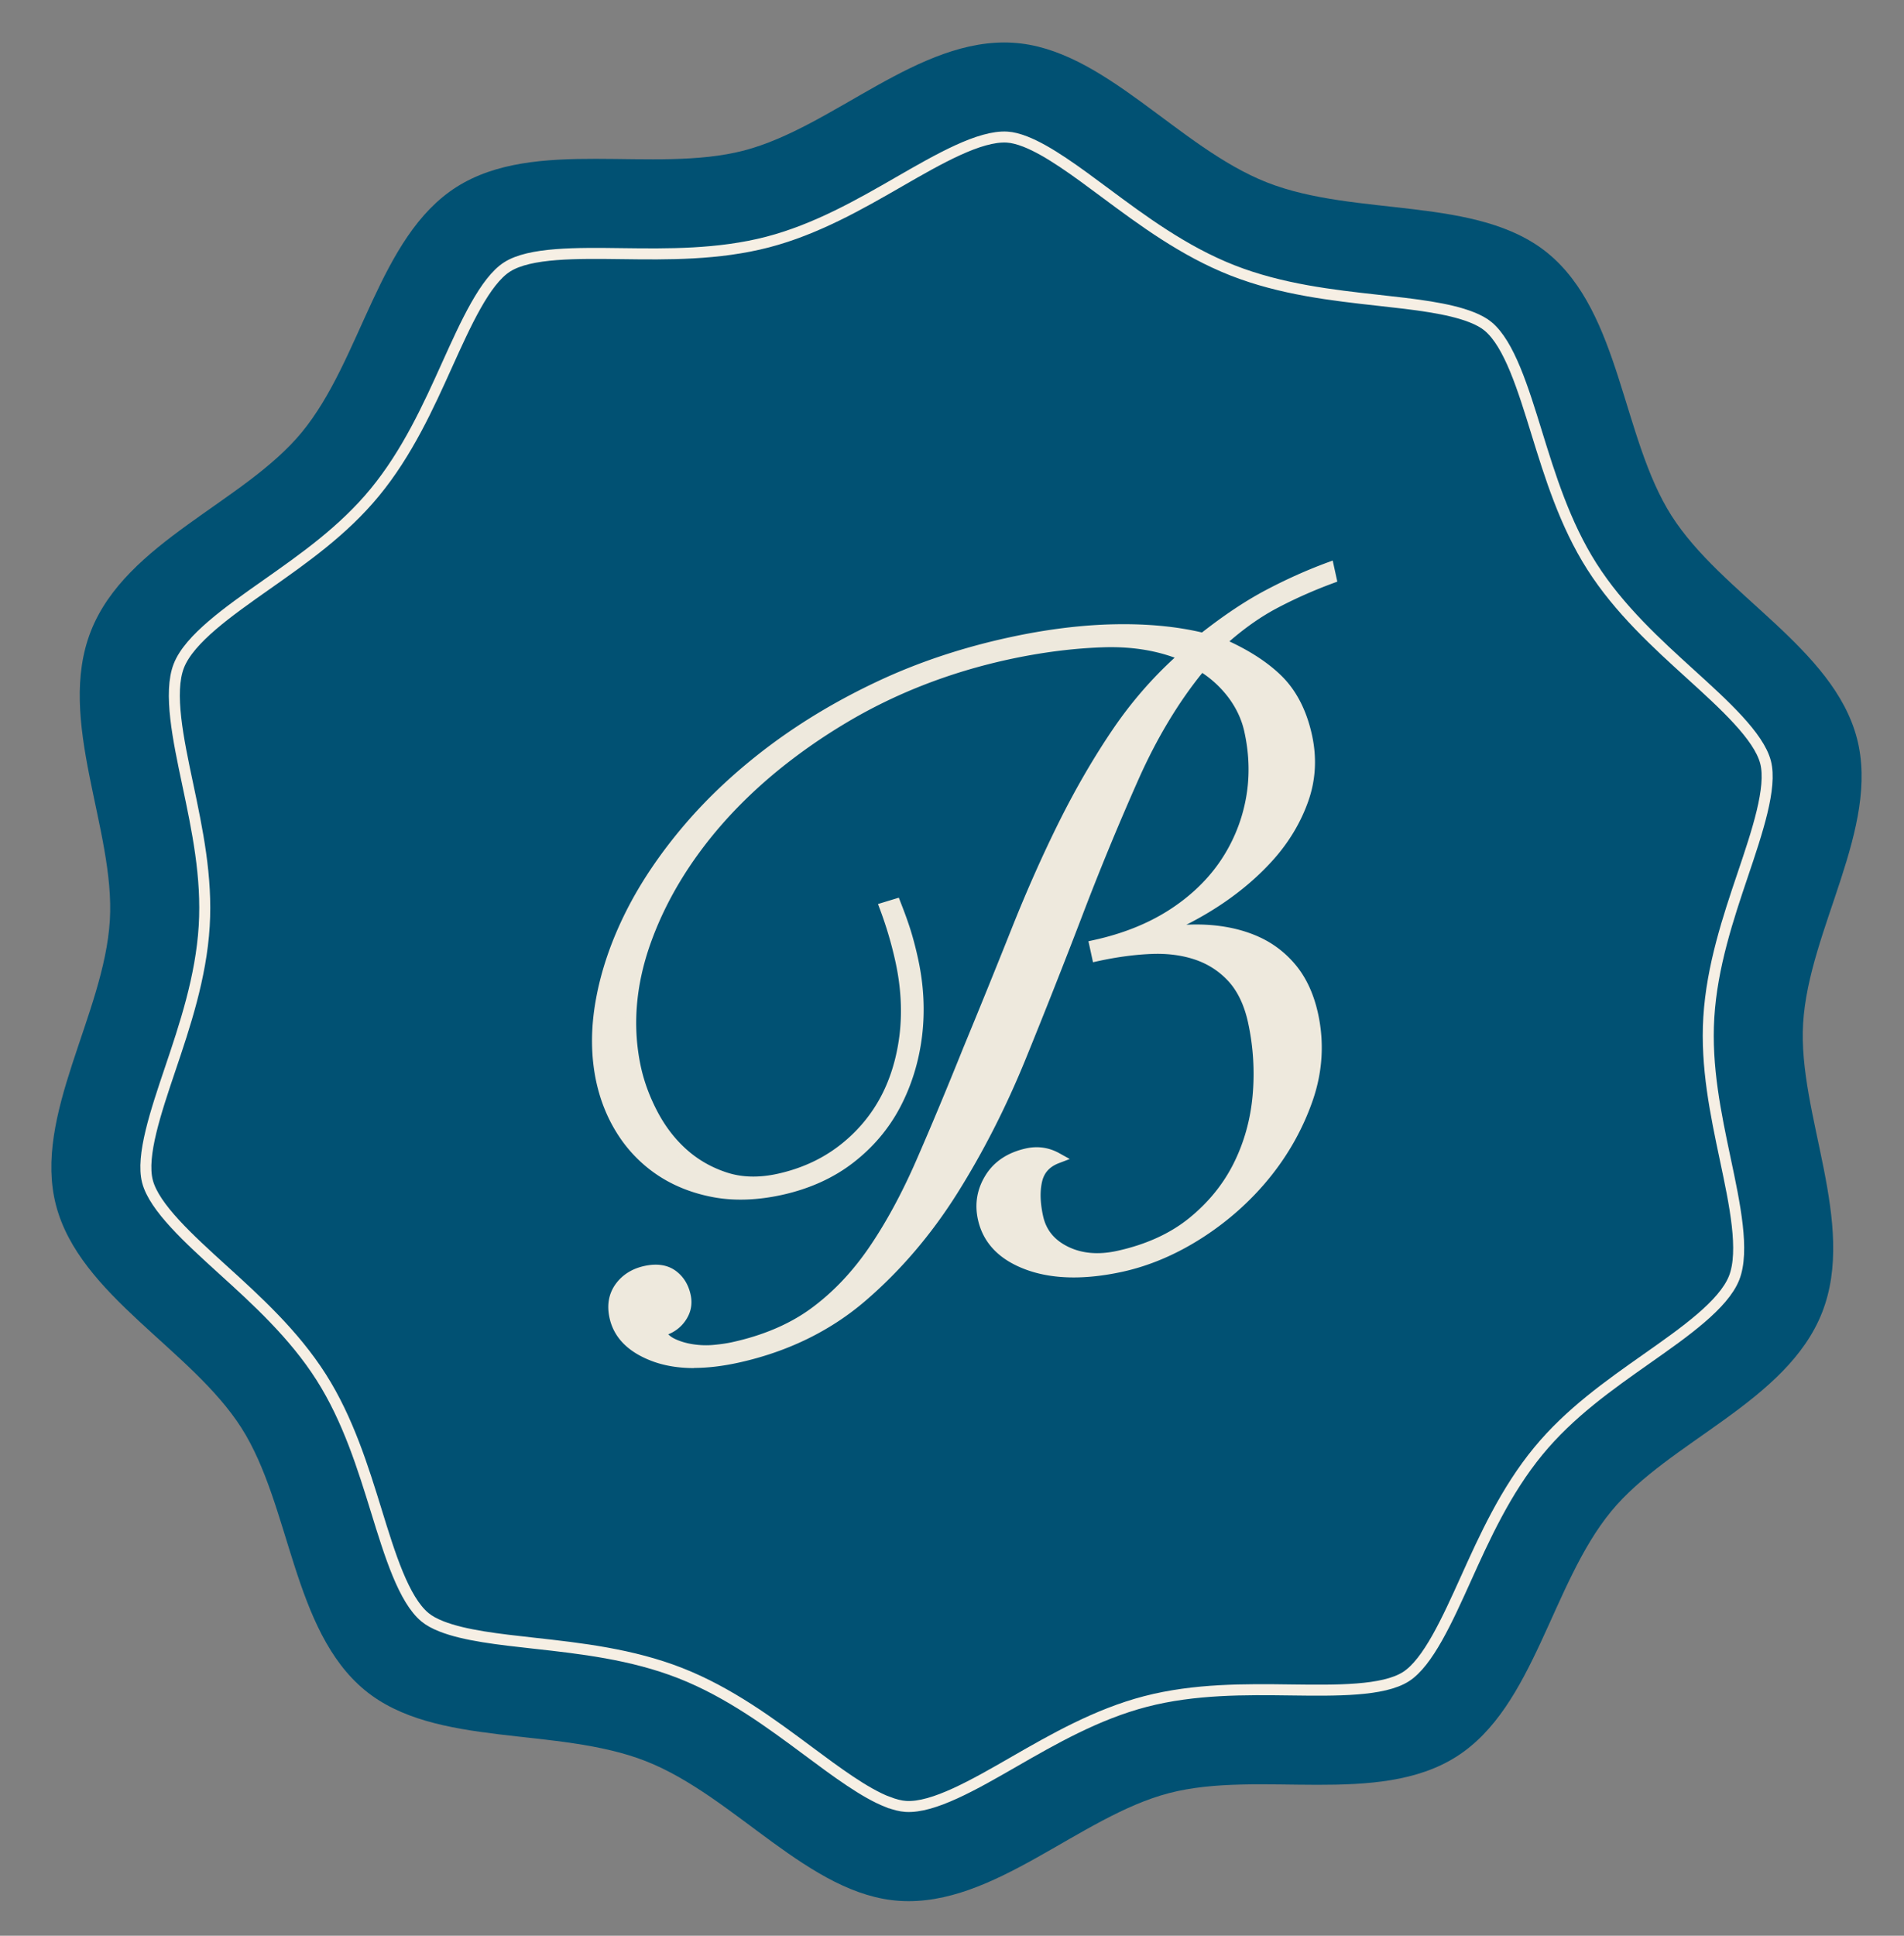
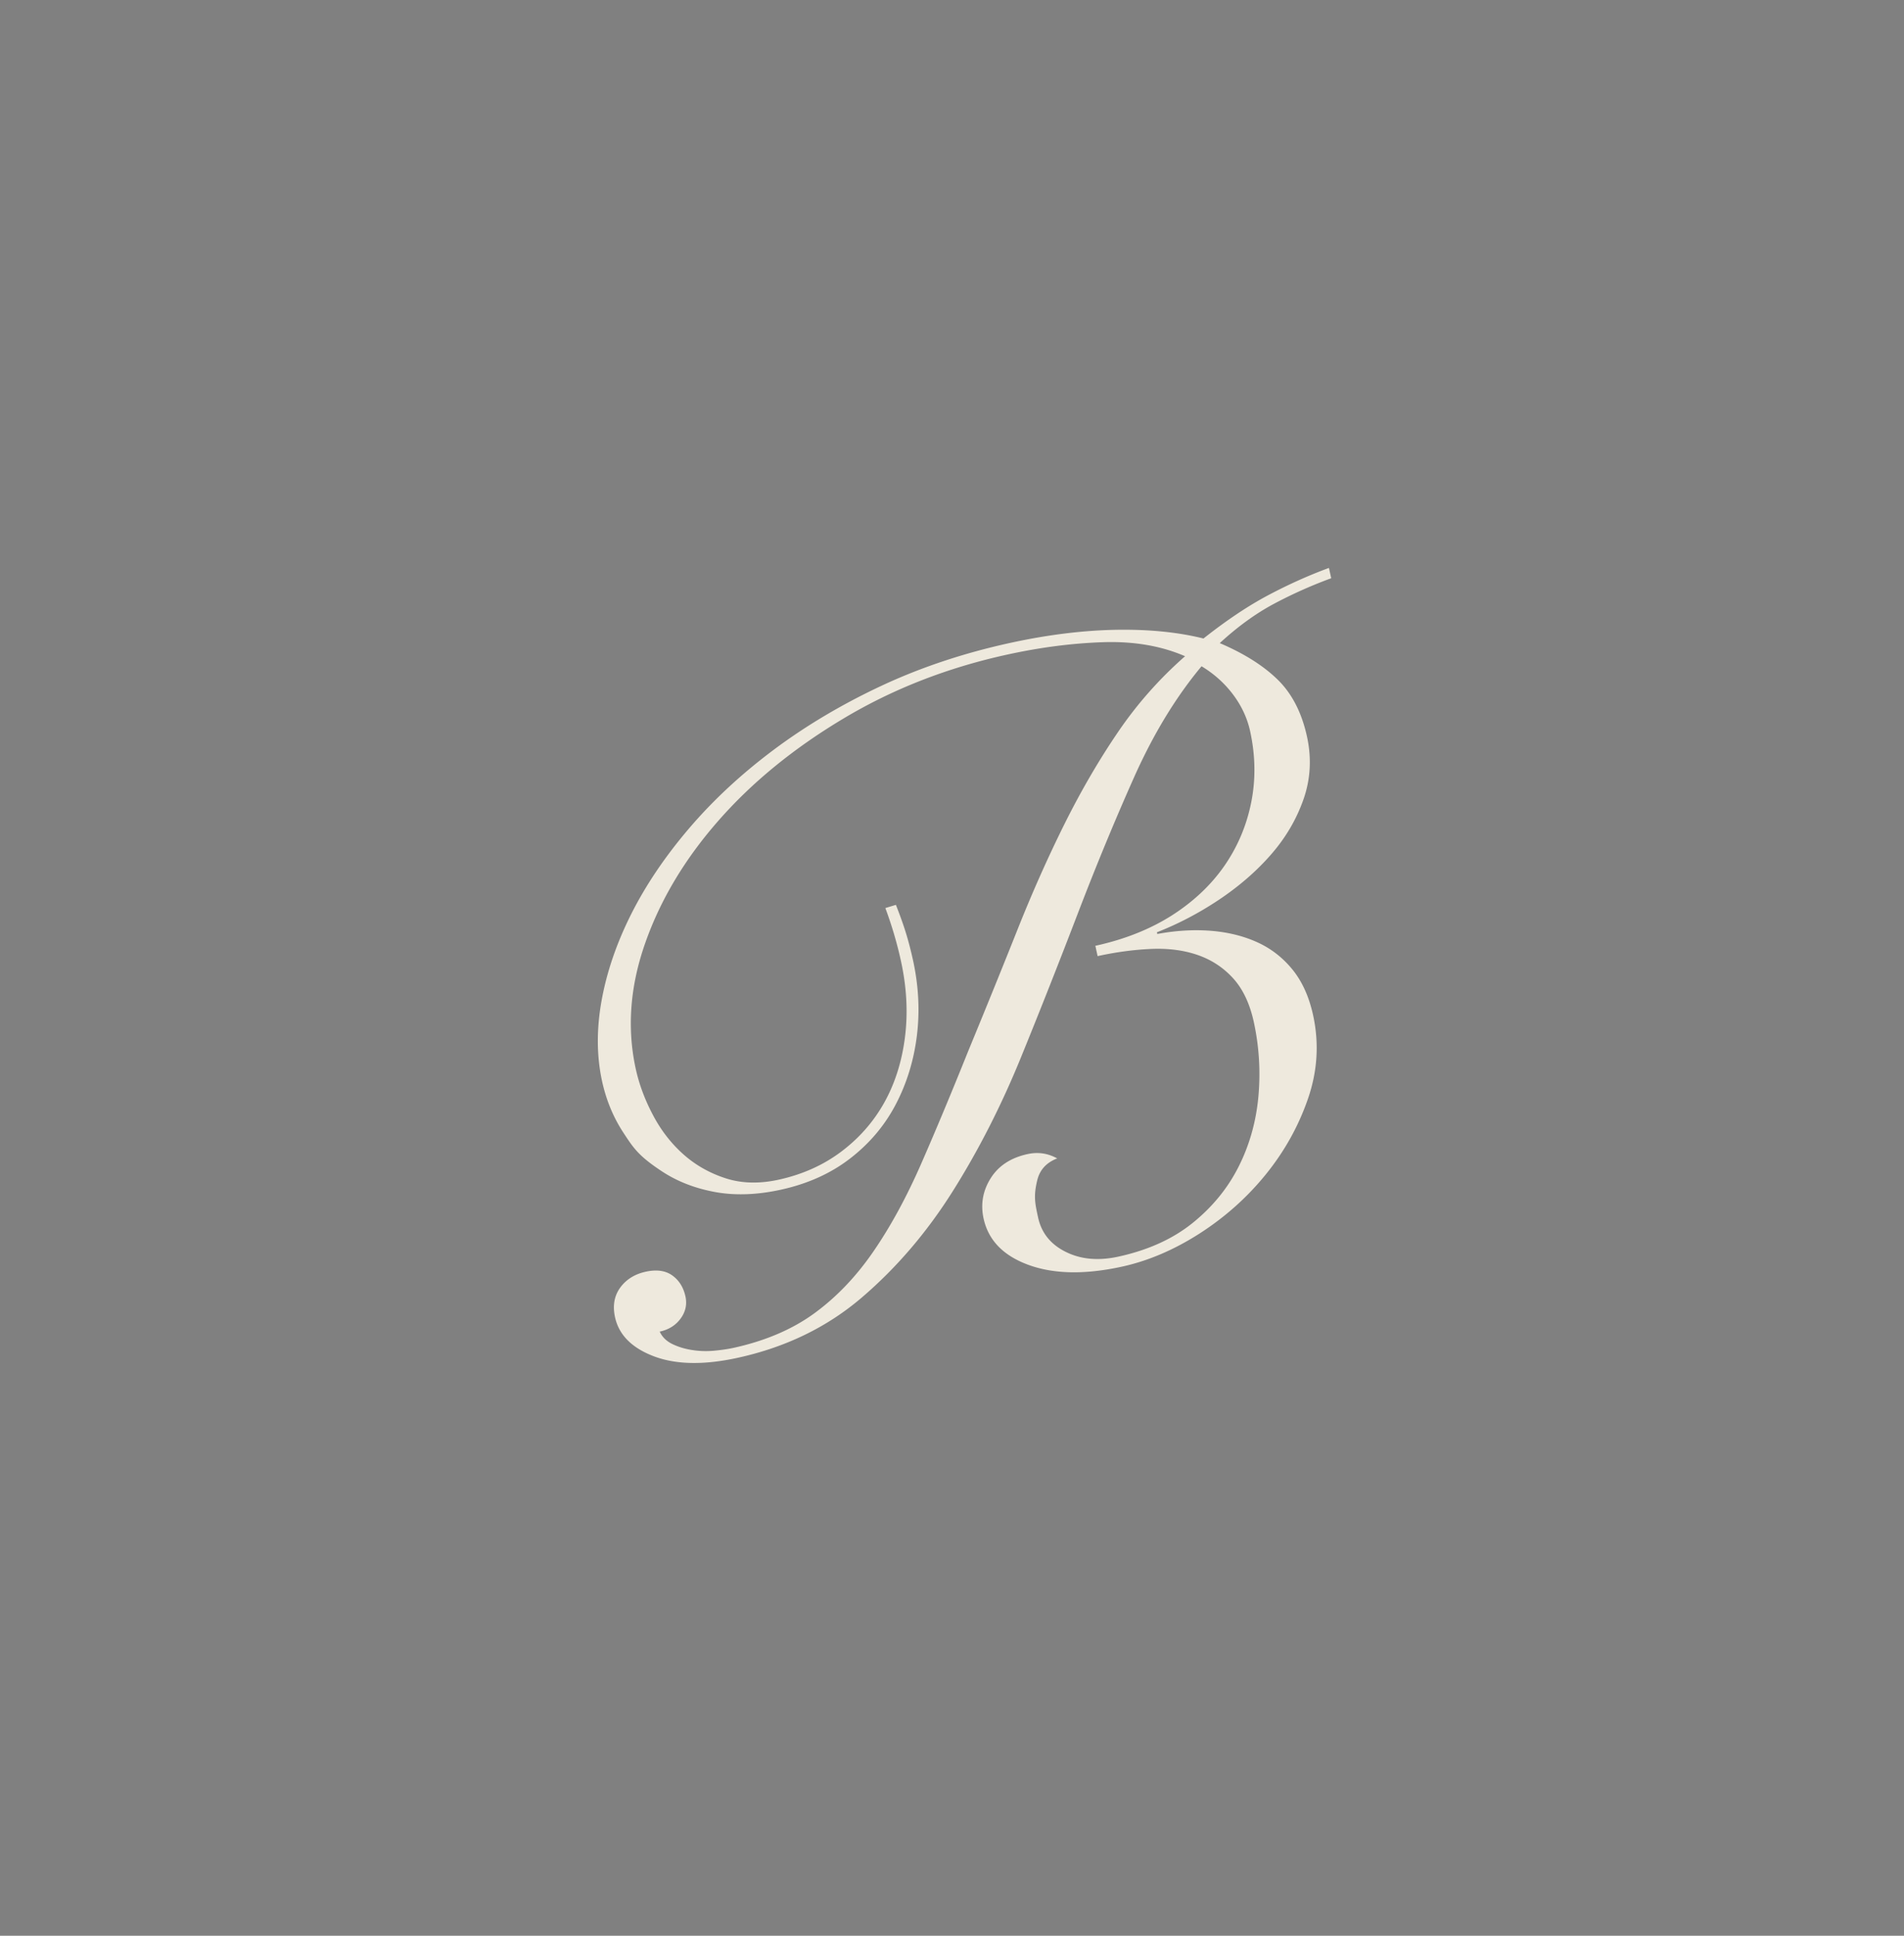
<svg xmlns="http://www.w3.org/2000/svg" data-bbox="9.566 7.911 337.208 346.088" viewBox="0 0 354.67 360.44" data-type="ugc">
  <rect x="0" y="0" width="354.67" height="360.44" fill="#808080" stroke="none" />
  <g>
-     <path d="M339.41 244.4c-6.54 16.62-28.51 23.93-39.28 37.01-11.17 13.56-14.29 36.42-28.8 45.66-14.66 9.33-36.74 2.44-53.56 6.81-16.65 4.33-32.58 21.14-50.12 20.07-16.92-1.03-30.69-19.47-47.32-26.01-16.62-6.54-39.27-2.44-52.35-13.21-13.56-11.17-13.77-34.33-23-48.84-9.33-14.66-30.18-24.67-34.55-41.48-4.33-16.65 8.97-35.5 10.03-53.04 1.03-16.92-10.07-37.23-3.53-53.86 6.54-16.62 28.51-23.93 39.28-37.01 11.17-13.56 14.29-36.42 28.8-45.66 14.66-9.33 36.74-2.44 53.56-6.81 16.65-4.33 32.58-21.14 50.12-20.07 16.92 1.03 30.69 19.47 47.32 26.01 16.62 6.54 39.27 2.44 52.35 13.21 13.56 11.17 13.77 34.33 23 48.84 9.33 14.66 30.18 24.67 34.55 41.48 4.33 16.65-8.97 35.5-10.03 53.04-1.03 16.92 10.07 37.23 3.53 53.86" fill="#015173" />
-     <path d="M165.35 335.53c-4.33-1.7-9.44-5.5-14.85-9.52-6.86-5.1-14.64-10.88-23.72-14.45s-18.71-4.64-27.21-5.58c-6.7-.74-13.02-1.44-17.35-3.15-1.29-.51-2.29-1.06-3.05-1.69-3.97-3.27-6.56-11.68-9.07-19.82-2.46-7.96-5.24-16.98-10.27-24.89-5.09-8-12.14-14.4-18.36-20.04-6.26-5.69-12.74-11.57-14-16.41-1.23-4.73 1.55-12.97 4.24-20.94 2.7-8 5.75-17.06 6.33-26.6.56-9.21-1.29-17.95-3.07-26.39-1.78-8.4-3.61-17.09-1.65-22.09 1.97-5 9.23-10.11 16.26-15.05 7.06-4.97 14.37-10.1 20.23-17.22 6.08-7.38 10.02-16.09 13.49-23.78 3.46-7.66 7.05-15.59 11.17-18.21 4.22-2.69 12.97-2.58 21.43-2.47 8.4.11 17.92.23 27.1-2.16 9.07-2.36 17.25-7.06 24.47-11.22 7.38-4.25 15.02-8.64 20.15-8.32.98.06 2.09.34 3.38.84 4.33 1.7 9.44 5.5 14.85 9.52 6.86 5.1 14.64 10.88 23.72 14.45s18.71 4.64 27.21 5.58c6.7.74 13.02 1.44 17.35 3.15 1.29.51 2.29 1.06 3.05 1.69 3.97 3.27 6.56 11.68 9.07 19.82 2.46 7.96 5.24 16.98 10.27 24.88 5.09 8 12.14 14.4 18.36 20.05 6.27 5.69 12.74 11.57 14 16.41 1.23 4.73-1.55 12.97-4.24 20.94-2.7 8-5.75 17.06-6.33 26.6-.56 9.21 1.29 17.95 3.07 26.39 1.78 8.4 3.61 17.09 1.65 22.09-1.97 5-9.23 10.1-16.26 15.04-7.06 4.97-14.37 10.1-20.23 17.23-6.08 7.38-10.02 16.09-13.49 23.78-3.46 7.66-7.05 15.59-11.17 18.21-4.22 2.69-12.97 2.58-21.43 2.47-8.4-.11-17.92-.23-27.1 2.16-9.07 2.36-17.25 7.06-24.47 11.21-7.38 4.25-15.02 8.64-20.14 8.32-.98-.06-2.09-.34-3.38-.84Z" fill="none" stroke="#f6efe4" stroke-miterlimit="10" stroke-width="2.05" />
    <path d="M166.86 168.42c.85 2.16 1.5 4 1.96 5.52s.87 3.13 1.25 4.84c1.05 4.8 1.29 9.5.72 14.09s-1.88 8.85-3.92 12.75c-2.04 3.91-4.86 7.26-8.47 10.06s-7.93 4.75-12.97 5.85q-6.66 1.455-12.27.42t-9.9-3.87c-4.29-2.835-5.24-4.27-7.13-7.16-1.89-2.88-3.21-6.08-3.98-9.6-1.02-4.69-1.05-9.71-.08-15.06s2.82-10.72 5.54-16.12c2.72-5.39 6.31-10.7 10.77-15.92s9.69-10.08 15.69-14.57 12.69-8.47 20.05-11.92 15.37-6.12 24.01-8.01c6.96-1.52 13.52-2.33 19.66-2.45 6.14-.11 11.61.43 16.39 1.62 4.29-3.39 8.33-6.09 12.11-8.09s7.53-3.68 11.26-5.05l.42 1.92a85 85 0 0 0-10.66 4.76c-3.38 1.8-6.75 4.24-10.1 7.32q6.765 2.88 10.77 6.78c2.67 2.6 4.5 6.14 5.48 10.62.88 4.05.66 7.96-.66 11.71s-3.34 7.18-6.07 10.29c-2.72 3.11-5.96 5.91-9.69 8.4-3.74 2.49-7.58 4.5-11.53 6.04l.07.32c3.49-.65 6.82-.84 10.01-.59 3.18.26 6.06.97 8.63 2.14s4.75 2.87 6.56 5.1c1.8 2.23 3.07 5.05 3.82 8.47 1.14 5.23.82 10.41-.95 15.54-1.77 5.14-4.4 9.84-7.87 14.12s-7.58 7.94-12.32 10.99c-4.75 3.04-9.58 5.11-14.5 6.18-6.85 1.49-12.62 1.39-17.34-.32q-7.065-2.565-8.4-8.64c-.58-2.66-.15-5.16 1.31-7.49s3.75-3.84 6.9-4.52c1.93-.42 3.76-.15 5.5.81q-3.015 1.155-3.72 4.08c-.705 2.925-.42 4.25.16 6.92.63 2.88 2.35 5.02 5.17 6.41 2.82 1.4 6.09 1.69 9.82.87 5.52-1.21 10.13-3.3 13.82-6.28s6.54-6.48 8.56-10.5c2.02-4.01 3.24-8.36 3.67-13.03.42-4.67.14-9.3-.86-13.89-.75-3.41-2.03-6.12-3.85-8.12s-4.03-3.45-6.61-4.34-5.46-1.26-8.64-1.13c-3.18.14-6.51.58-9.99 1.34l-.42-1.92c5.4-1.18 10.12-3.05 14.16-5.6 4.03-2.56 7.3-5.62 9.79-9.17 2.49-3.56 4.18-7.5 5.06-11.83.88-4.32.82-8.78-.18-13.36-.54-2.45-1.6-4.73-3.19-6.84s-3.55-3.86-5.86-5.25q-7.185 8.61-12.57 20.67-5.385 12.075-10.5 25.41c-3.41 8.9-6.93 17.82-10.58 26.77s-7.88 17.25-12.69 24.89-10.45 14.24-16.92 19.78-14.2 9.3-23.21 11.26c-6.25 1.36-11.43 1.26-15.54-.29-4.11-1.56-6.53-3.99-7.25-7.3-.46-2.13-.14-3.96.97-5.49 1.11-1.52 2.69-2.51 4.73-2.96s3.69-.22 4.96.68q1.89 1.35 2.46 3.9c.33 1.49.03 2.87-.89 4.13s-2.22 2.08-3.9 2.44c.47 1.02 1.27 1.79 2.39 2.33s2.37.91 3.73 1.11c1.37.21 2.72.24 4.08.11s2.51-.3 3.48-.51c6-1.31 11.07-3.48 15.19-6.5s7.78-6.86 10.98-11.53c3.2-4.66 6.16-10.11 8.89-16.35s5.64-13.21 8.74-20.93c3.29-7.98 6.34-15.48 9.14-22.52s5.74-13.62 8.8-19.77c3.06-6.14 6.38-11.84 9.95-17.08 3.57-5.25 7.74-9.95 12.49-14.12-4.45-1.93-9.55-2.8-15.29-2.61-5.75.19-11.68.96-17.81 2.3-11.17 2.44-21.37 6.42-30.61 11.96-9.24 5.53-16.98 11.86-23.22 18.98-6.25 7.12-10.79 14.7-13.62 22.75-2.84 8.05-3.43 15.86-1.78 23.43.63 2.88 1.69 5.75 3.2 8.6 1.5 2.86 3.39 5.29 5.65 7.31s4.89 3.51 7.87 4.48 6.27 1.06 9.87.28c4.44-.97 8.34-2.71 11.69-5.23q5.025-3.78 8.01-9.12c1.99-3.56 3.28-7.61 3.86-12.15s.34-9.26-.73-14.17c-.37-1.7-.8-3.37-1.28-5a77 77 0 0 0-1.64-4.92l1.95-.59Z" fill="#eee9dd" />
-     <path d="M129.3 254.74c-2.94 0-5.57-.44-7.87-1.31-4.44-1.68-7.09-4.38-7.89-8.03-.53-2.42-.14-4.54 1.14-6.31 1.26-1.73 3.06-2.86 5.34-3.36 2.32-.51 4.26-.22 5.77.84 1.47 1.05 2.44 2.57 2.86 4.52.39 1.78.03 3.45-1.06 4.95a6.94 6.94 0 0 1-3.11 2.41c.33.33.73.61 1.21.84 1.02.49 2.18.83 3.45 1.02s2.56.23 3.83.11c1.3-.12 2.43-.29 3.35-.49 5.83-1.27 10.82-3.4 14.8-6.33 4.01-2.94 7.62-6.73 10.74-11.28 3.14-4.58 6.1-10.03 8.79-16.18s5.63-13.19 8.73-20.9a1865 1865 0 0 0 9.14-22.52c2.81-7.04 5.78-13.72 8.84-19.85 3.07-6.15 6.44-11.94 10.02-17.2 3.3-4.84 7.13-9.27 11.43-13.21-3.94-1.44-8.41-2.1-13.35-1.93-5.66.19-11.59.96-17.62 2.27-11.01 2.4-21.2 6.39-30.3 11.84s-16.83 11.77-22.98 18.77c-6.13 6.99-10.65 14.53-13.43 22.41-2.76 7.83-3.34 15.52-1.74 22.87.61 2.78 1.65 5.59 3.1 8.34 1.44 2.73 3.26 5.1 5.43 7.03 2.15 1.92 4.67 3.35 7.5 4.27 2.79.91 5.93.99 9.34.25 4.28-.93 8.08-2.63 11.3-5.05s5.82-5.38 7.73-8.8c1.92-3.43 3.17-7.39 3.74-11.78.56-4.4.32-9.05-.72-13.82a71 71 0 0 0-2.88-9.78l-.38-1.02 3.88-1.18.34.88c.85 2.16 1.52 4.04 1.99 5.6s.89 3.21 1.26 4.92c1.07 4.89 1.31 9.74.73 14.43-.58 4.7-1.94 9.1-4.03 13.1-2.1 4.02-5.04 7.52-8.75 10.39-3.71 2.88-8.21 4.91-13.38 6.04-4.55.99-8.82 1.13-12.67.42s-7.31-2.07-10.28-4.02a25.8 25.8 0 0 1-7.42-7.45c-1.95-2.97-3.33-6.31-4.13-9.94-1.05-4.81-1.08-10.01-.08-15.46.98-5.42 2.88-10.94 5.63-16.4 2.74-5.44 6.41-10.86 10.91-16.13 4.49-5.25 9.82-10.2 15.86-14.72 6.03-4.51 12.83-8.56 20.23-12.02 7.4-3.47 15.55-6.19 24.23-8.08 7-1.53 13.68-2.36 19.86-2.47 6.01-.11 11.44.41 16.17 1.53 4.19-3.28 8.18-5.93 11.87-7.88 3.79-2 7.62-3.72 11.38-5.11l1.1-.41.86 3.93-.83.31c-3.66 1.35-7.2 2.93-10.54 4.7-2.91 1.55-5.84 3.61-8.73 6.12 3.94 1.83 7.18 3.96 9.63 6.34 2.81 2.73 4.75 6.48 5.76 11.13.92 4.22.69 8.34-.69 12.26-1.36 3.86-3.47 7.43-6.26 10.62-2.77 3.16-6.1 6.04-9.89 8.58a62 62 0 0 1-6.57 3.83q2.37-.12 4.62.06c3.29.27 6.31 1.01 8.97 2.23 2.7 1.23 5.03 3.05 6.93 5.39 1.89 2.35 3.25 5.34 4.02 8.89 1.17 5.38.84 10.8-.98 16.09-1.8 5.22-4.51 10.08-8.04 14.43-3.52 4.34-7.75 8.11-12.56 11.2-4.83 3.1-9.82 5.22-14.84 6.32-7.01 1.53-13.03 1.41-17.9-.36-5.04-1.83-8.09-4.98-9.05-9.38-.64-2.93-.15-5.7 1.44-8.25 1.6-2.56 4.14-4.23 7.55-4.98 2.17-.47 4.26-.17 6.21.92l1.91 1.06-2.04.78c-1.69.65-2.71 1.75-3.1 3.37-.43 1.79-.38 3.96.17 6.46.56 2.58 2.08 4.45 4.63 5.71 2.59 1.28 5.67 1.55 9.15.79 5.34-1.17 9.85-3.21 13.4-6.08 3.56-2.88 6.35-6.3 8.29-10.16 1.95-3.88 3.15-8.14 3.56-12.67.41-4.55.13-9.12-.84-13.58-.7-3.22-1.92-5.79-3.61-7.66-1.7-1.87-3.78-3.23-6.19-4.06-2.45-.84-5.24-1.21-8.27-1.08-3.11.13-6.42.58-9.82 1.32l-1 .22-.85-3.91 1-.22c5.26-1.15 9.91-2.99 13.83-5.47 3.9-2.47 7.1-5.47 9.5-8.9a30.45 30.45 0 0 0 4.9-11.45c.85-4.17.79-8.52-.18-12.94-.5-2.3-1.51-4.46-3.01-6.45a19.9 19.9 0 0 0-4.83-4.53c-4.47 5.51-8.46 12.14-11.85 19.74a511 511 0 0 0-10.47 25.36c-3.42 8.94-6.98 17.95-10.58 26.79-3.65 8.97-7.95 17.39-12.77 25.05-4.84 7.69-10.6 14.42-17.12 20.01-6.57 5.63-14.53 9.49-23.65 11.49-2.97.65-5.72.97-8.25.97Zm-7.15-17.21c-.52 0-1.08.07-1.69.2-1.8.39-3.15 1.23-4.13 2.57-.94 1.29-1.2 2.82-.8 4.67.65 2.97 2.81 5.12 6.62 6.56 3.02 1.14 6.71 1.46 11.01.93-1.43.13-2.89.09-4.32-.12-1.47-.22-2.82-.62-4.02-1.2-1.34-.63-2.31-1.58-2.88-2.81l-.54-1.15 1.24-.27c1.44-.32 2.52-.99 3.29-2.05.75-1.03.98-2.11.72-3.31-.32-1.46-.99-2.54-2.05-3.29-.67-.48-1.49-.71-2.46-.71Zm84.8-119.05c5.26 0 10.03.91 14.19 2.72l1.48.64-1.21 1.06a73.7 73.7 0 0 0-12.32 13.93c-3.53 5.19-6.86 10.9-9.88 16.97-3.03 6.08-5.98 12.7-8.77 19.69-2.74 6.88-5.73 14.25-9.15 22.53-3.1 7.72-6.05 14.77-8.75 20.95-2.74 6.27-5.76 11.83-8.98 16.52-3.25 4.74-7.02 8.7-11.22 11.77-2.9 2.12-6.28 3.85-10.09 5.15 6.67-2.11 12.58-5.35 17.62-9.68 6.36-5.45 11.98-12.03 16.72-19.55 4.76-7.55 9-15.87 12.6-24.73 3.6-8.83 7.15-17.83 10.57-26.75 3.4-8.88 6.94-17.45 10.52-25.46 3.61-8.09 7.89-15.13 12.72-20.91l.56-.67.75.45c2.42 1.46 4.49 3.31 6.15 5.51 1.68 2.22 2.81 4.66 3.38 7.24 1.03 4.7 1.09 9.34.18 13.78-.9 4.44-2.66 8.55-5.23 12.21-2.25 3.21-5.15 6.06-8.62 8.48 2.13-1.08 4.23-2.31 6.29-3.68 3.65-2.43 6.84-5.2 9.49-8.22 2.62-3 4.6-6.35 5.87-9.95 1.25-3.56 1.46-7.31.62-11.15-.93-4.26-2.68-7.65-5.19-10.1-2.57-2.5-6.09-4.71-10.46-6.57l-1.45-.62 1.16-1.07c1.87-1.72 3.77-3.25 5.67-4.59-2.36 1.52-4.82 3.29-7.36 5.29l-.39.31-.49-.12c-4.67-1.16-10.1-1.69-16.13-1.59-4.13.08-8.49.48-13.03 1.21 3.62-.53 7.18-.86 10.64-.98.52-.02 1.03-.03 1.54-.03Zm-13.8 97.18c-.5 0-1.01.06-1.53.17-2.89.63-4.94 1.96-6.25 4.07-1.32 2.11-1.7 4.31-1.18 6.73.81 3.72 3.35 6.3 7.75 7.9 3.89 1.41 8.64 1.67 14.14.79-2.96.28-5.64-.17-8.02-1.35-3.1-1.53-5.02-3.92-5.72-7.11-.61-2.8-.67-5.29-.16-7.38.37-1.53 1.15-2.76 2.33-3.68-.45-.1-.91-.15-1.37-.15Zm22.49-40.07c2.81 0 5.41.41 7.76 1.21 2.73.94 5.1 2.49 7.03 4.62 1.94 2.13 3.31 5.02 4.09 8.59 1.02 4.66 1.31 9.44.88 14.2-.44 4.78-1.71 9.29-3.77 13.4-2.08 4.13-5.05 7.77-8.83 10.83-1.17.95-2.44 1.81-3.8 2.59 1.31-.68 2.61-1.43 3.89-2.26 4.63-2.97 8.7-6.6 12.08-10.77a45.2 45.2 0 0 0 7.69-13.81c1.7-4.93 2.01-9.98.92-14.99-.71-3.24-1.92-5.94-3.62-8.04a16.8 16.8 0 0 0-6.19-4.82c-2.45-1.11-5.24-1.8-8.29-2.05-3.08-.25-6.36-.05-9.74.58l-.97.18-.31-1.41c-2.52 1.19-5.25 2.16-8.17 2.92 2.78-.52 5.49-.83 8.08-.94.42-.02.85-.03 1.26-.03Zm-53.88-45.61c-6.2 3.09-11.93 6.6-17.09 10.46-5.92 4.43-11.14 9.28-15.53 14.41s-7.97 10.43-10.64 15.72-4.5 10.62-5.45 15.85c-.94 5.19-.92 10.12.07 14.66.74 3.38 2.03 6.5 3.84 9.26 1.8 2.75 4.1 5.06 6.84 6.86s5.95 3.06 9.53 3.72c2.69.5 5.61.54 8.71.14-2.57.21-4.99-.05-7.23-.78-3.1-1.01-5.87-2.58-8.23-4.69-2.35-2.09-4.33-4.65-5.88-7.6-1.54-2.92-2.65-5.9-3.29-8.86-1.69-7.72-1.08-15.79 1.81-23.98 2.87-8.13 7.51-15.9 13.82-23.08 6.29-7.17 14.19-13.62 23.47-19.18 1.71-1.03 3.46-2 5.25-2.93Zm4.48 39.69a74 74 0 0 1 2.59 9.04c1.09 5 1.34 9.88.75 14.52-.6 4.65-1.94 8.86-3.98 12.52-2.05 3.67-4.84 6.85-8.29 9.44-.86.65-1.77 1.25-2.71 1.8a28 28 0 0 0 3.17-2.12c3.47-2.69 6.22-5.96 8.19-9.73 1.97-3.78 3.25-7.95 3.81-12.4.55-4.46.32-9.08-.7-13.74-.36-1.65-.77-3.25-1.23-4.76-.39-1.29-.92-2.82-1.59-4.56h-.01Z" fill="#eee9dd" />
  </g>
</svg>